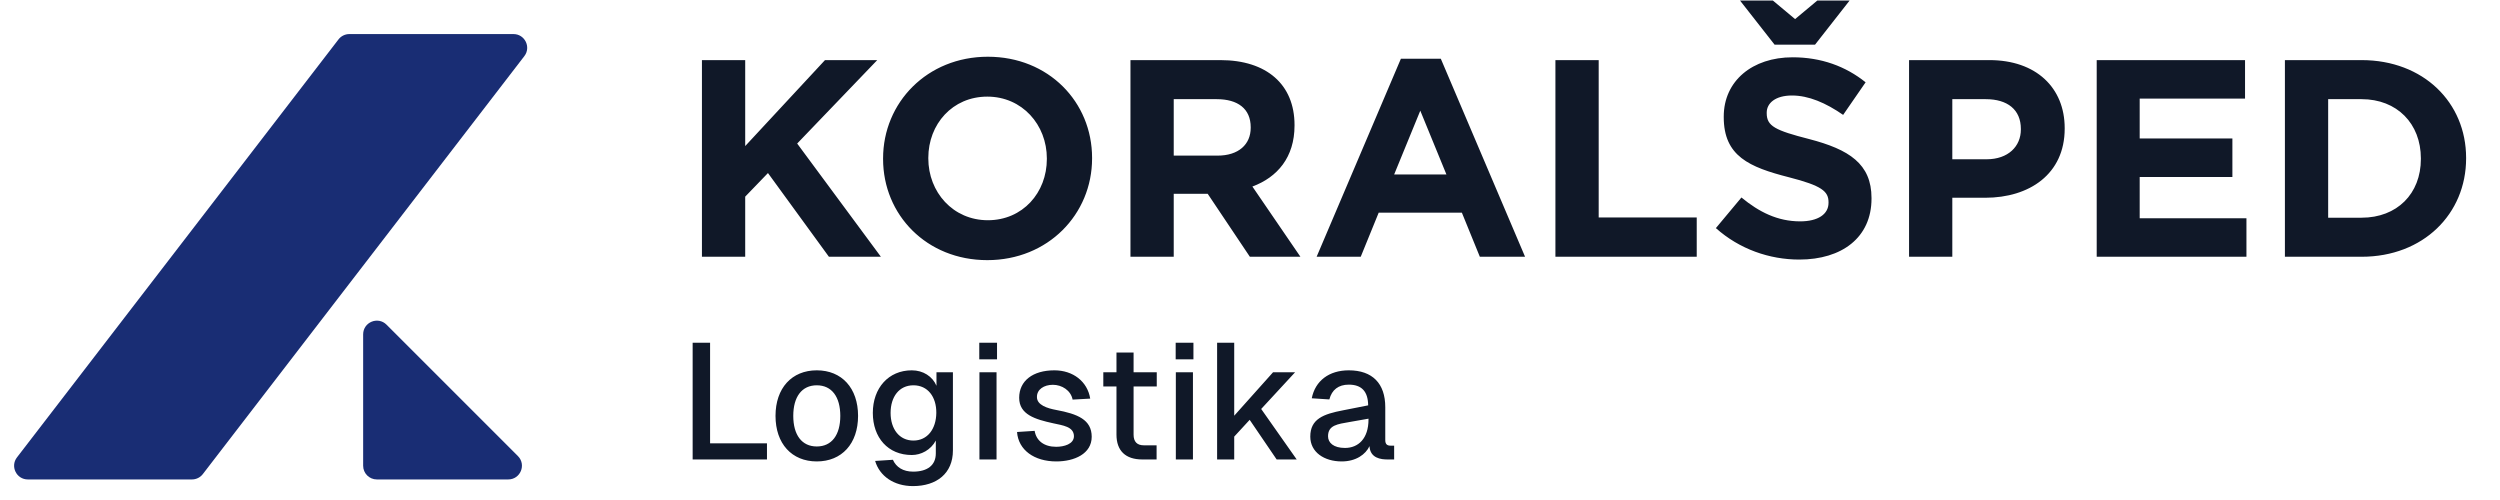
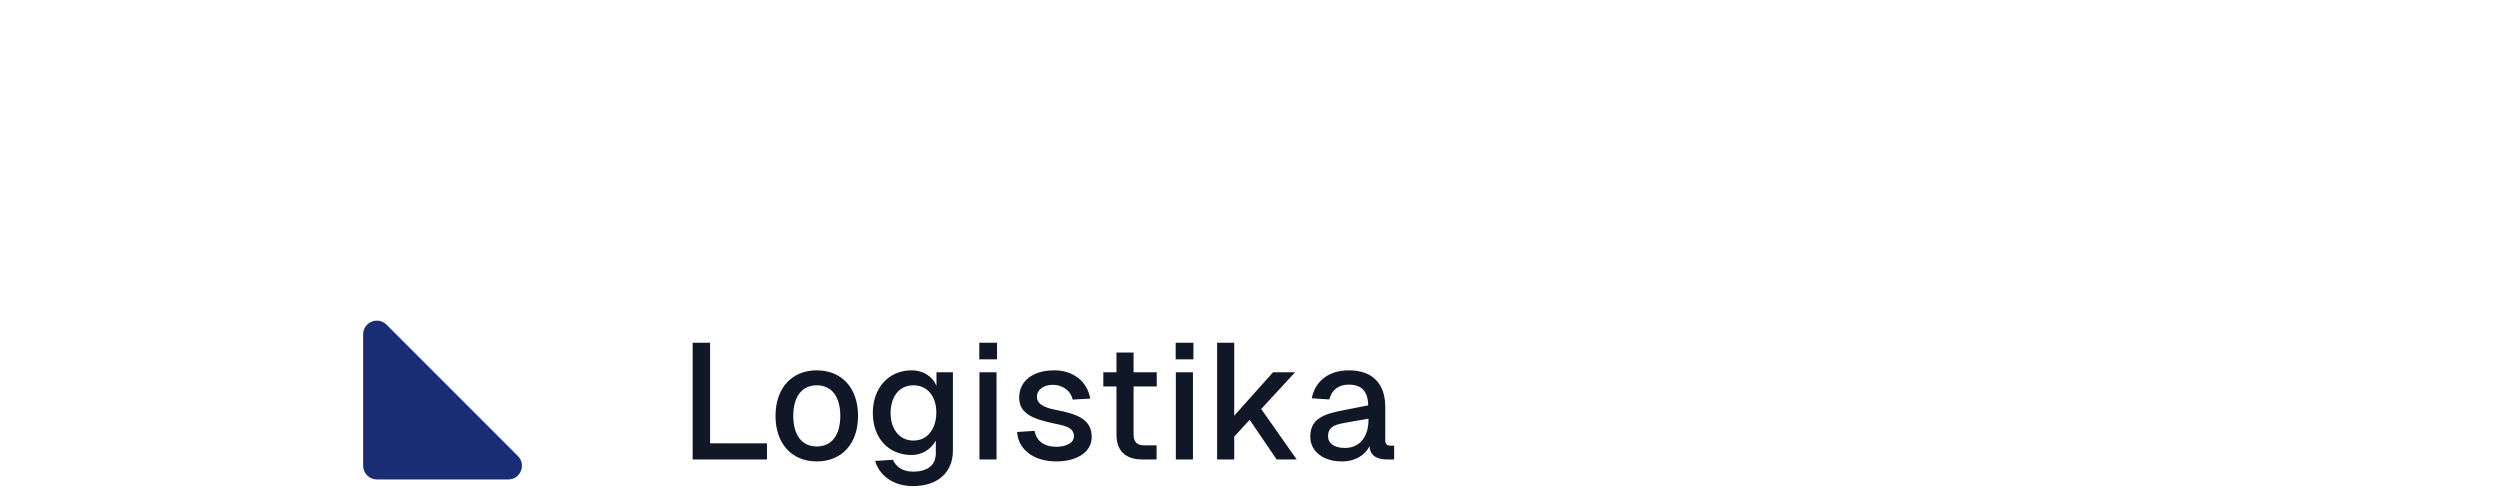
<svg xmlns="http://www.w3.org/2000/svg" width="185" height="37" viewBox="0 0 185 37" fill="none">
-   <path d="M25.048 2.917C25.24 2.667 25.537 2.521 25.852 2.521H37.997C38.838 2.521 39.314 3.487 38.801 4.154L15.009 35.083C14.817 35.333 14.52 35.479 14.205 35.479H2.059C1.218 35.479 0.743 34.513 1.256 33.846L25.048 2.917Z" fill="#192D74" />
  <path d="M26.873 24.744C26.873 23.84 27.966 23.388 28.604 24.027L38.325 33.748C38.964 34.387 38.512 35.479 37.608 35.479H27.887C27.327 35.479 26.873 35.025 26.873 34.465V24.744Z" fill="#192D74" />
-   <path d="M65.186 19H61.34L56.829 12.805L55.145 14.551V19H51.943V4.448H55.145V10.809L61.049 4.448H64.916L58.991 10.622L65.186 19ZM80.814 11.724C80.814 15.861 77.551 19.25 73.06 19.25C68.57 19.25 65.348 15.902 65.348 11.765V11.724C65.348 7.587 68.611 4.198 73.102 4.198C77.592 4.198 80.814 7.545 80.814 11.682V11.724ZM77.467 11.765V11.724C77.467 9.229 75.638 7.15 73.06 7.15C70.482 7.15 68.695 9.188 68.695 11.682V11.724C68.695 14.219 70.524 16.297 73.102 16.297C75.68 16.297 77.467 14.26 77.467 11.765ZM96.231 19H92.49L89.371 14.343H86.856V19H83.654V4.448H90.307C93.737 4.448 95.795 6.257 95.795 9.25V9.292C95.795 11.641 94.527 13.117 92.677 13.803L96.231 19ZM92.552 9.458V9.416C92.552 8.044 91.596 7.338 90.037 7.338H86.856V11.516H90.099C91.658 11.516 92.552 10.684 92.552 9.458ZM112.855 19H109.508L108.178 15.736H102.024L100.694 19H97.43L103.667 4.344H106.619L112.855 19ZM107.035 12.909L105.101 8.19L103.168 12.909H107.035ZM125.558 19H115.101V4.448H118.303V16.09H125.558V19ZM138.492 14.697C138.492 17.586 136.288 19.208 133.149 19.208C130.945 19.208 128.721 18.439 126.975 16.88L128.866 14.614C130.176 15.695 131.548 16.381 133.211 16.381C134.521 16.381 135.311 15.861 135.311 15.009V14.967C135.311 14.156 134.812 13.741 132.38 13.117C129.448 12.368 127.557 11.558 127.557 8.668V8.626C127.557 5.986 129.677 4.24 132.65 4.24C134.77 4.24 136.579 4.905 138.055 6.09L136.392 8.502C135.103 7.608 133.835 7.067 132.608 7.067C131.382 7.067 130.737 7.629 130.737 8.335V8.377C130.737 9.333 131.361 9.645 133.876 10.29C136.828 11.059 138.492 12.119 138.492 14.655V14.697ZM132.837 1.413L134.479 0.041H136.87L134.313 3.305H131.319L128.762 0.041H131.195L132.837 1.413ZM152.787 9.52C152.787 12.888 150.168 14.634 146.904 14.634H144.471V19H141.27V4.448H147.216C150.687 4.448 152.787 6.506 152.787 9.479V9.52ZM149.544 9.583V9.541C149.544 8.107 148.546 7.338 146.945 7.338H144.471V11.786H147.008C148.608 11.786 149.544 10.83 149.544 9.583ZM166.237 19H155.156V4.448H166.133V7.296H158.337V10.248H165.197V13.096H158.337V16.152H166.237V19ZM182.492 11.724C182.492 15.819 179.332 19 174.758 19H169.083V4.448H174.758C179.332 4.448 182.492 7.587 182.492 11.682V11.724ZM179.145 11.765V11.724C179.145 9.146 177.378 7.338 174.758 7.338H172.284V16.11H174.758C177.378 16.11 179.145 14.343 179.145 11.765Z" fill="#101828" />
  <path d="M51.256 34V25.36H52.546V32.807H56.756V34H51.256ZM60.442 34.146C58.593 34.146 57.388 32.832 57.388 30.775C57.388 28.719 58.593 27.404 60.442 27.404C62.292 27.404 63.497 28.719 63.497 30.775C63.497 32.832 62.292 34.146 60.442 34.146ZM58.702 30.775C58.702 32.187 59.335 33.039 60.442 33.039C61.55 33.039 62.182 32.187 62.182 30.775C62.182 29.364 61.55 28.512 60.442 28.512C59.335 28.512 58.702 29.364 58.702 30.775ZM67.473 33.671C65.709 33.671 64.589 32.382 64.589 30.556C64.589 28.719 65.745 27.404 67.473 27.404C68.313 27.404 69.007 27.855 69.299 28.548V27.55H70.516V33.331C70.516 35.034 69.311 35.971 67.559 35.971C66.147 35.971 65.088 35.229 64.76 34.109L66.074 34.024C66.317 34.572 66.829 34.901 67.571 34.901C68.617 34.901 69.25 34.438 69.25 33.55V32.601C68.873 33.306 68.155 33.671 67.473 33.671ZM65.904 30.556C65.904 31.749 66.549 32.601 67.595 32.601C68.629 32.601 69.274 31.749 69.287 30.556C69.299 29.364 68.654 28.512 67.595 28.512C66.536 28.512 65.904 29.364 65.904 30.556ZM72.478 27.55H73.744V34H72.478V27.55ZM72.466 26.589V25.36H73.78V26.589H72.466ZM79.374 29.57C79.24 28.889 78.583 28.475 77.914 28.475C77.257 28.475 76.721 28.816 76.734 29.388C76.734 29.972 77.5 30.215 78.157 30.337C79.739 30.629 80.786 31.055 80.786 32.321C80.786 33.586 79.496 34.146 78.169 34.146C76.539 34.146 75.358 33.306 75.261 31.968L76.563 31.883C76.685 32.613 77.257 33.063 78.157 33.063C78.729 33.063 79.472 32.868 79.472 32.272C79.459 31.566 78.644 31.481 77.938 31.323C76.6 31.031 75.419 30.678 75.419 29.437C75.419 28.183 76.429 27.404 78.023 27.404C79.398 27.404 80.469 28.22 80.676 29.497L79.374 29.57ZM82.619 26.09H83.885V27.55H85.6V28.597H83.885V32.163C83.885 32.686 84.14 32.953 84.639 32.953H85.588V34H84.529C83.288 34 82.619 33.355 82.619 32.163V28.597H81.645V27.55H82.619V26.09ZM87.012 27.55H88.278V34H87.012V27.55ZM87 26.589V25.36H88.314V26.589H87ZM90.066 25.36H91.332V30.763L94.204 27.55H95.835L93.328 30.264L95.956 34H94.472L92.476 31.067L91.332 32.309V34H90.066V25.36ZM97.07 29.473C97.326 28.183 98.348 27.404 99.808 27.404C101.561 27.404 102.51 28.378 102.51 30.13V32.564C102.51 32.868 102.644 32.978 102.899 32.978H103.167V34H102.741C102.157 34.012 101.39 33.891 101.342 33.014C101.062 33.623 100.344 34.146 99.285 34.146C97.995 34.146 96.961 33.465 96.961 32.309C96.961 31.006 97.922 30.641 99.395 30.361L101.244 29.996C101.232 28.962 100.758 28.463 99.808 28.463C99.054 28.463 98.555 28.84 98.373 29.558L97.07 29.473ZM98.275 32.284C98.275 32.759 98.677 33.148 99.528 33.148C100.514 33.148 101.269 32.455 101.269 31.043V30.982L99.881 31.226C98.981 31.384 98.275 31.457 98.275 32.284Z" fill="#101828" />
</svg>